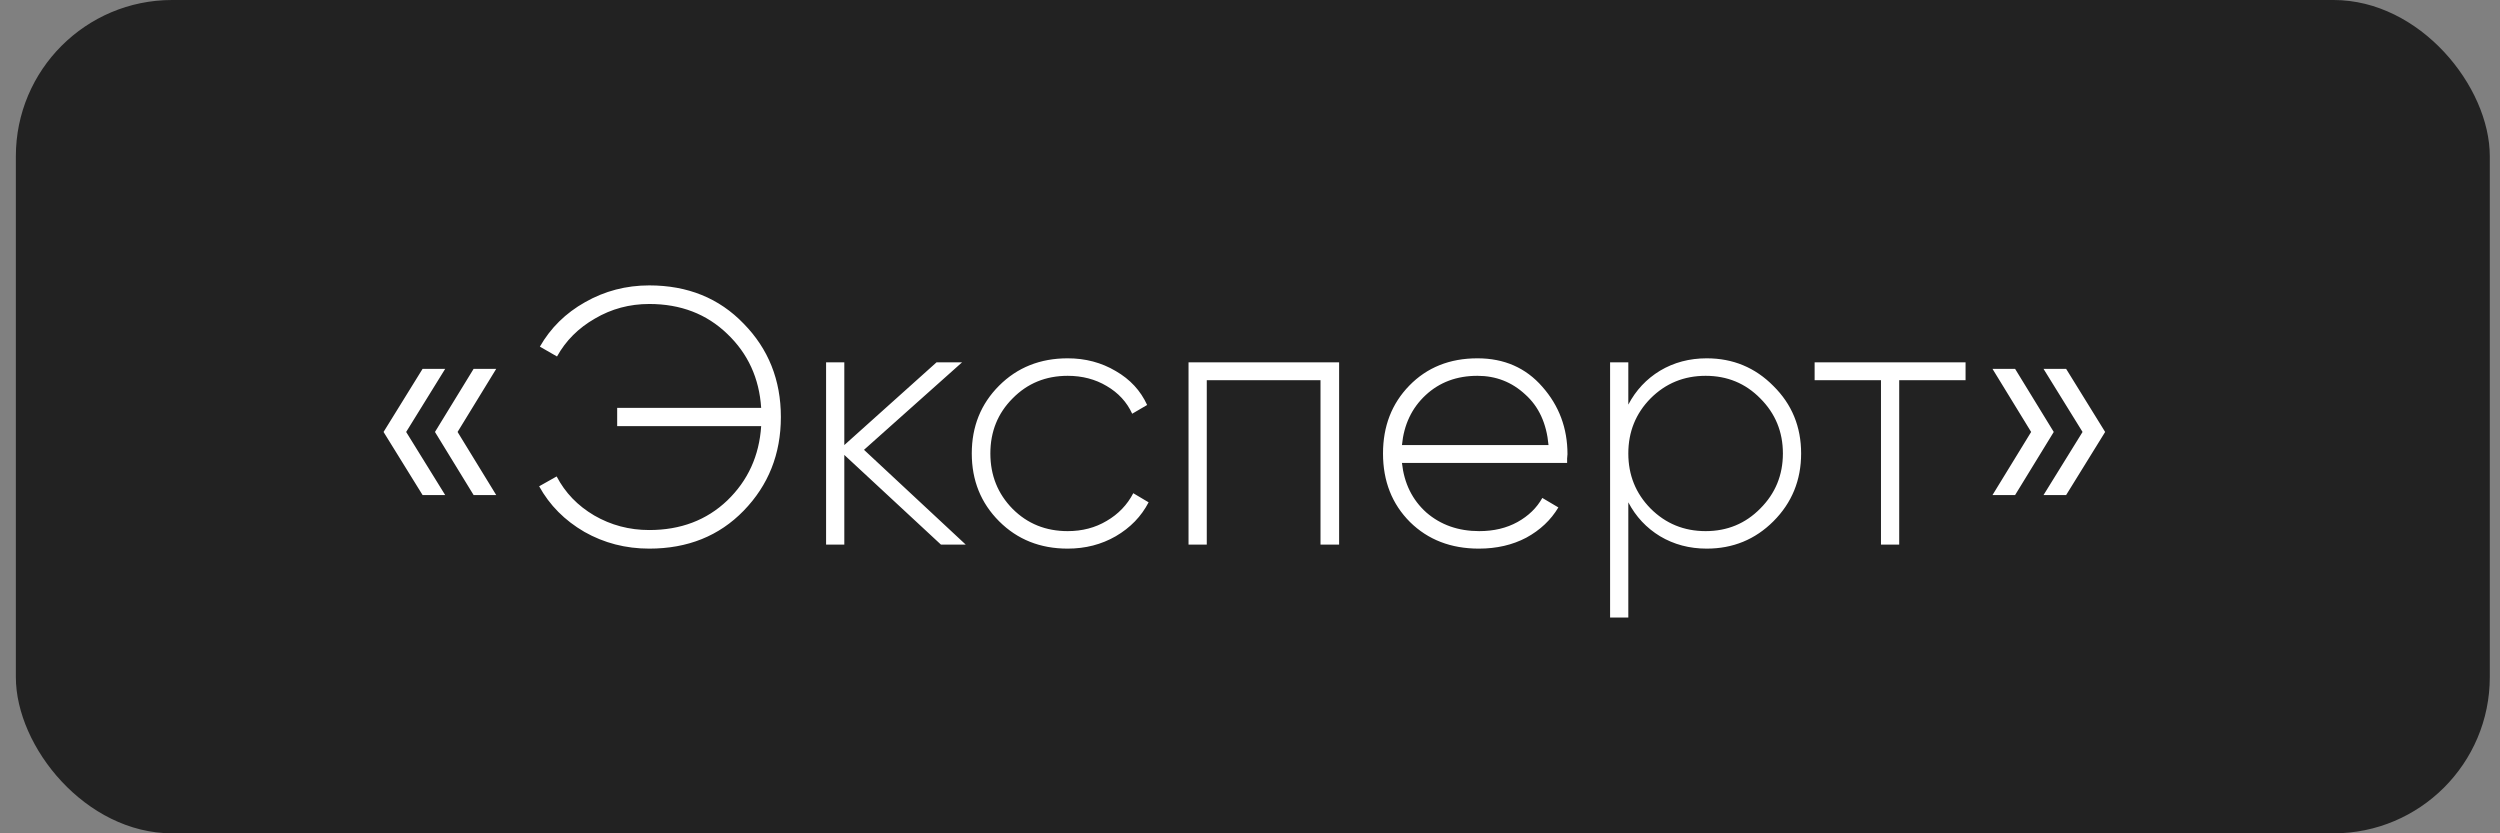
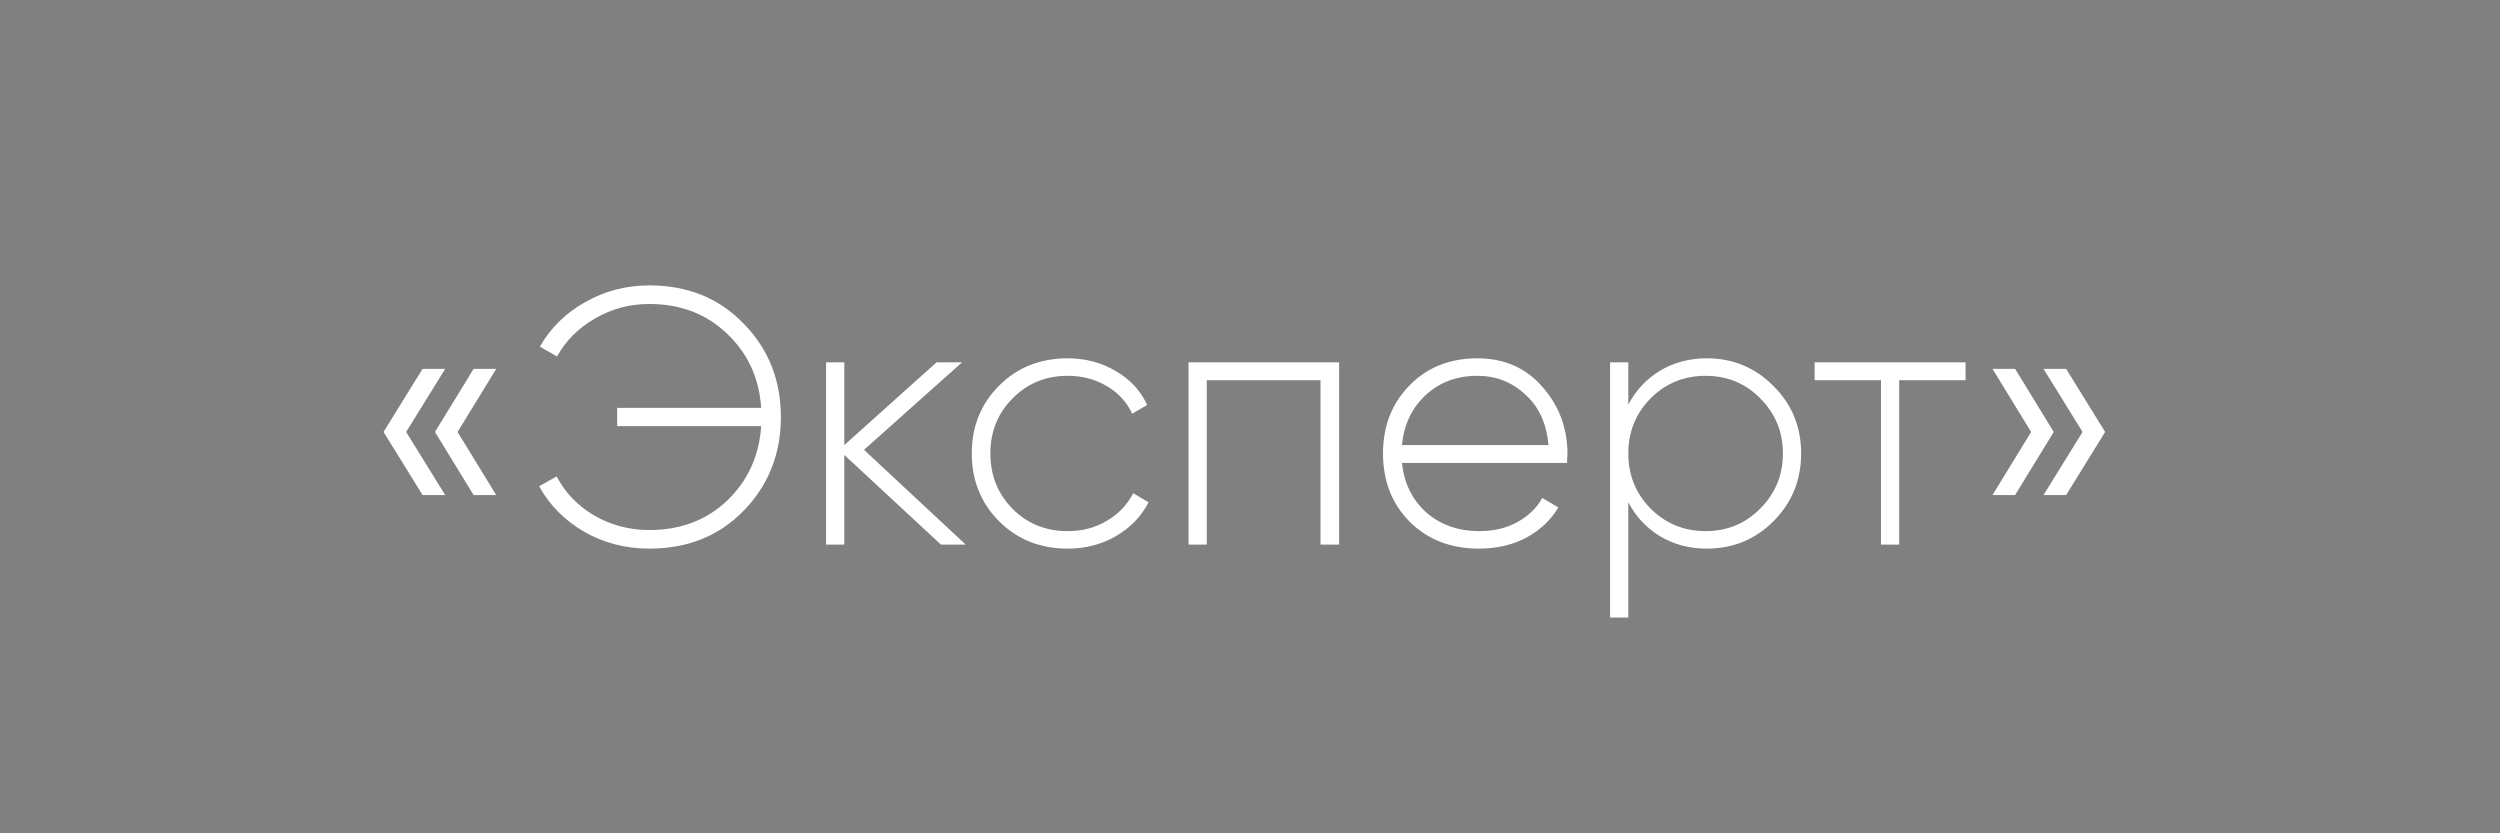
<svg xmlns="http://www.w3.org/2000/svg" width="138" height="46" viewBox="0 0 138 46" fill="none">
  <rect x="0" y="0" width="138" height="46" fill="#808080" stroke="none" />
-   <rect x="0.875" width="136.562" height="46" rx="8.625" fill="#222222" />
  <path d="M24.574 20.362L22.42 23.844L24.574 27.326H23.326L21.172 23.844L23.326 20.362H24.574ZM27.391 20.362L25.258 23.844L27.391 27.326H26.143L24.01 23.844L26.143 20.362H27.391ZM35.839 15.754C37.958 15.754 39.696 16.458 41.051 17.867C42.419 19.262 43.104 20.979 43.104 23.019C43.104 25.058 42.419 26.782 41.051 28.191C39.696 29.586 37.958 30.284 35.839 30.284C34.537 30.284 33.343 29.975 32.256 29.358C31.17 28.727 30.338 27.889 29.761 26.843L30.727 26.299C31.196 27.198 31.887 27.916 32.8 28.453C33.725 28.989 34.738 29.258 35.839 29.258C37.569 29.258 39.005 28.714 40.145 27.627C41.286 26.527 41.91 25.159 42.017 23.522H34.068V22.516H42.017C41.91 20.879 41.286 19.517 40.145 18.43C39.005 17.33 37.569 16.78 35.839 16.78C34.752 16.78 33.752 17.048 32.84 17.585C31.928 18.108 31.23 18.806 30.747 19.678L29.801 19.135C30.391 18.102 31.223 17.283 32.297 16.679C33.383 16.062 34.564 15.754 35.839 15.754ZM53.308 30.062H51.94L46.606 25.112V30.062H45.6V20H46.606V24.568L51.698 20H53.107L47.693 24.83L53.308 30.062ZM58.935 30.284C57.419 30.284 56.158 29.781 55.151 28.774C54.145 27.768 53.642 26.52 53.642 25.031C53.642 23.542 54.145 22.294 55.151 21.288C56.158 20.282 57.419 19.779 58.935 19.779C59.914 19.779 60.8 20.013 61.591 20.483C62.383 20.939 62.96 21.563 63.322 22.355L62.497 22.838C62.202 22.194 61.732 21.684 61.088 21.308C60.458 20.933 59.74 20.745 58.935 20.745C57.727 20.745 56.714 21.16 55.896 21.992C55.078 22.811 54.668 23.824 54.668 25.031C54.668 26.239 55.078 27.258 55.896 28.09C56.714 28.909 57.727 29.318 58.935 29.318C59.74 29.318 60.458 29.13 61.088 28.754C61.732 28.379 62.222 27.869 62.557 27.225L63.403 27.728C63 28.506 62.396 29.13 61.591 29.6C60.8 30.056 59.914 30.284 58.935 30.284ZM73.919 20V30.062H72.892V20.986H66.614V30.062H65.607V20H73.919ZM81.554 19.779C83.03 19.779 84.224 20.302 85.136 21.348C86.062 22.395 86.525 23.636 86.525 25.072C86.525 25.125 86.518 25.206 86.505 25.313C86.505 25.42 86.505 25.501 86.505 25.555H77.388C77.509 26.681 77.958 27.594 78.736 28.291C79.528 28.976 80.501 29.318 81.655 29.318C82.46 29.318 83.164 29.15 83.768 28.815C84.371 28.479 84.828 28.037 85.136 27.486L86.022 28.01C85.606 28.707 85.015 29.264 84.251 29.68C83.486 30.083 82.614 30.284 81.634 30.284C80.091 30.284 78.824 29.794 77.831 28.815C76.838 27.822 76.342 26.561 76.342 25.031C76.342 23.529 76.825 22.281 77.791 21.288C78.77 20.282 80.024 19.779 81.554 19.779ZM81.554 20.745C80.413 20.745 79.461 21.1 78.696 21.811C77.931 22.522 77.495 23.441 77.388 24.568H85.478C85.371 23.374 84.942 22.442 84.19 21.771C83.452 21.087 82.574 20.745 81.554 20.745ZM94.21 19.779C95.659 19.779 96.886 20.288 97.893 21.308C98.912 22.314 99.422 23.555 99.422 25.031C99.422 26.507 98.912 27.755 97.893 28.774C96.886 29.781 95.659 30.284 94.21 30.284C93.257 30.284 92.399 30.056 91.634 29.6C90.883 29.143 90.299 28.52 89.883 27.728V34.087H88.877V20H89.883V22.334C90.299 21.543 90.883 20.919 91.634 20.463C92.399 20.007 93.257 19.779 94.21 19.779ZM91.111 28.07C91.942 28.902 92.955 29.318 94.15 29.318C95.344 29.318 96.35 28.902 97.168 28.07C98 27.238 98.416 26.225 98.416 25.031C98.416 23.837 98 22.824 97.168 21.992C96.35 21.16 95.344 20.745 94.15 20.745C92.955 20.745 91.942 21.16 91.111 21.992C90.292 22.824 89.883 23.837 89.883 25.031C89.883 26.225 90.292 27.238 91.111 28.07ZM108.499 20V20.986H104.836V30.062H103.83V20.986H100.167V20H108.499ZM111.234 20.362L113.367 23.844L111.234 27.326H109.986L112.119 23.844L109.986 20.362H111.234ZM114.051 20.362L116.204 23.844L114.051 27.326H112.803L114.957 23.844L112.803 20.362H114.051Z" fill="white" />
</svg>